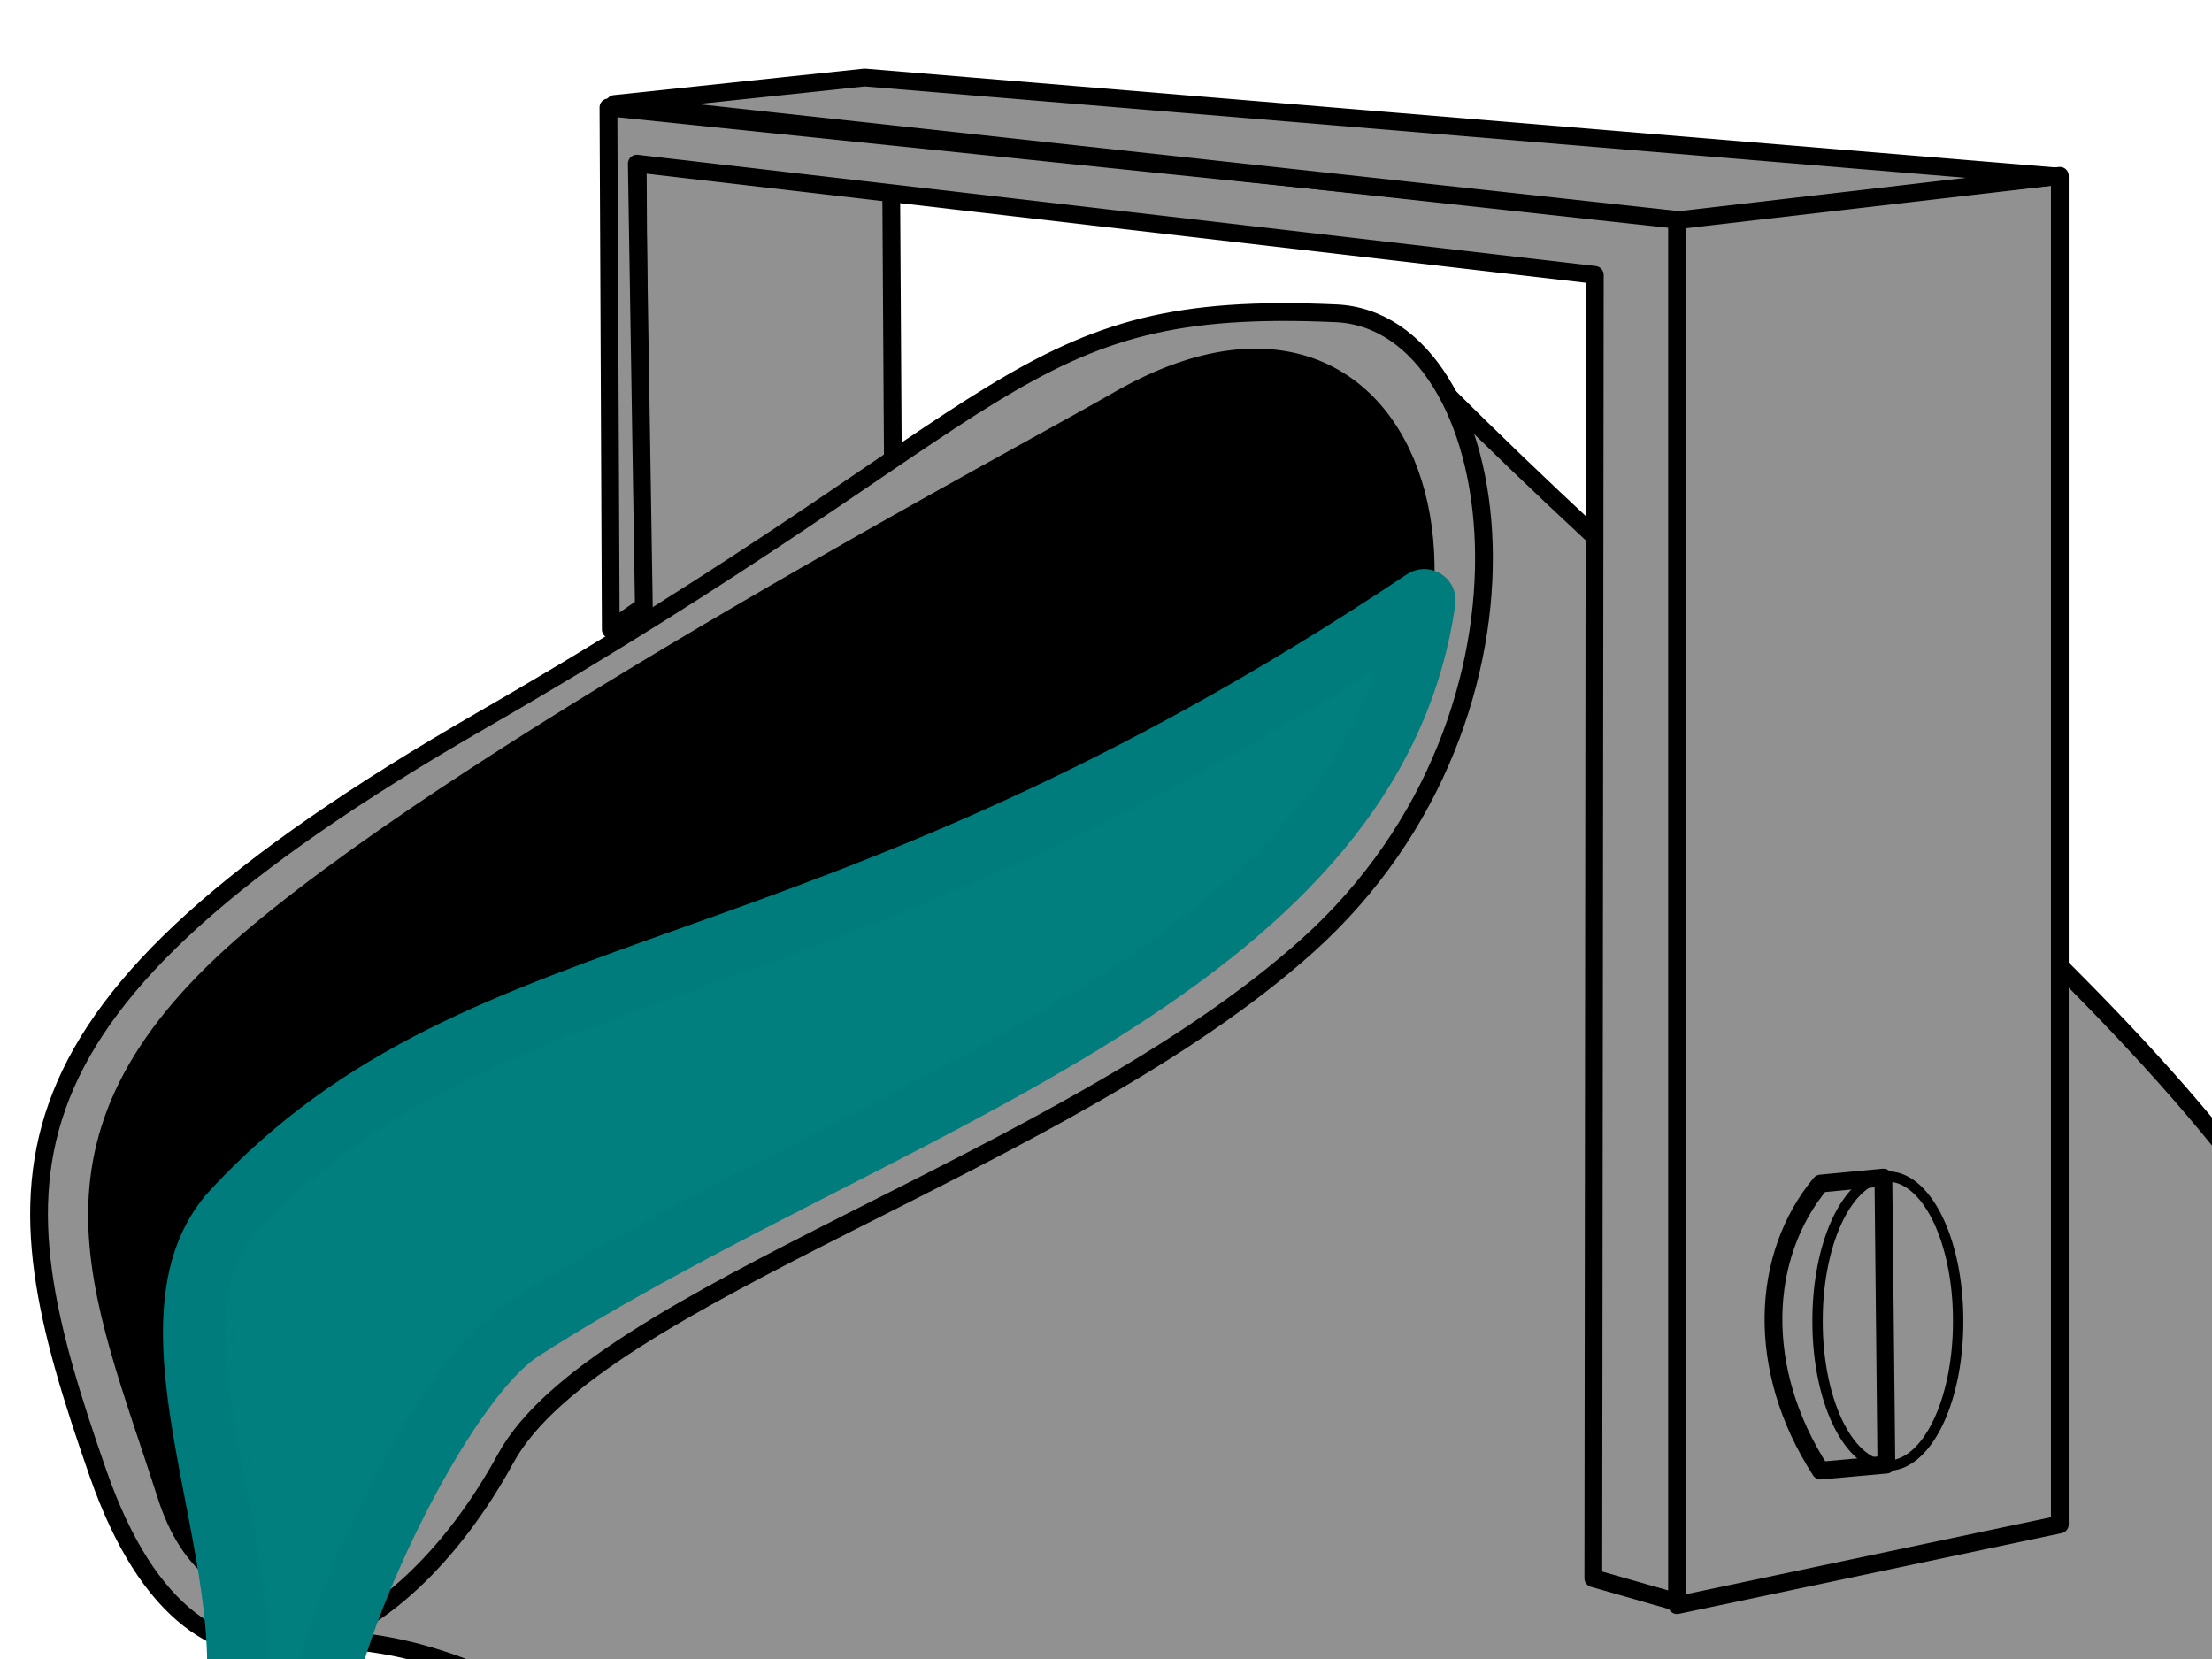
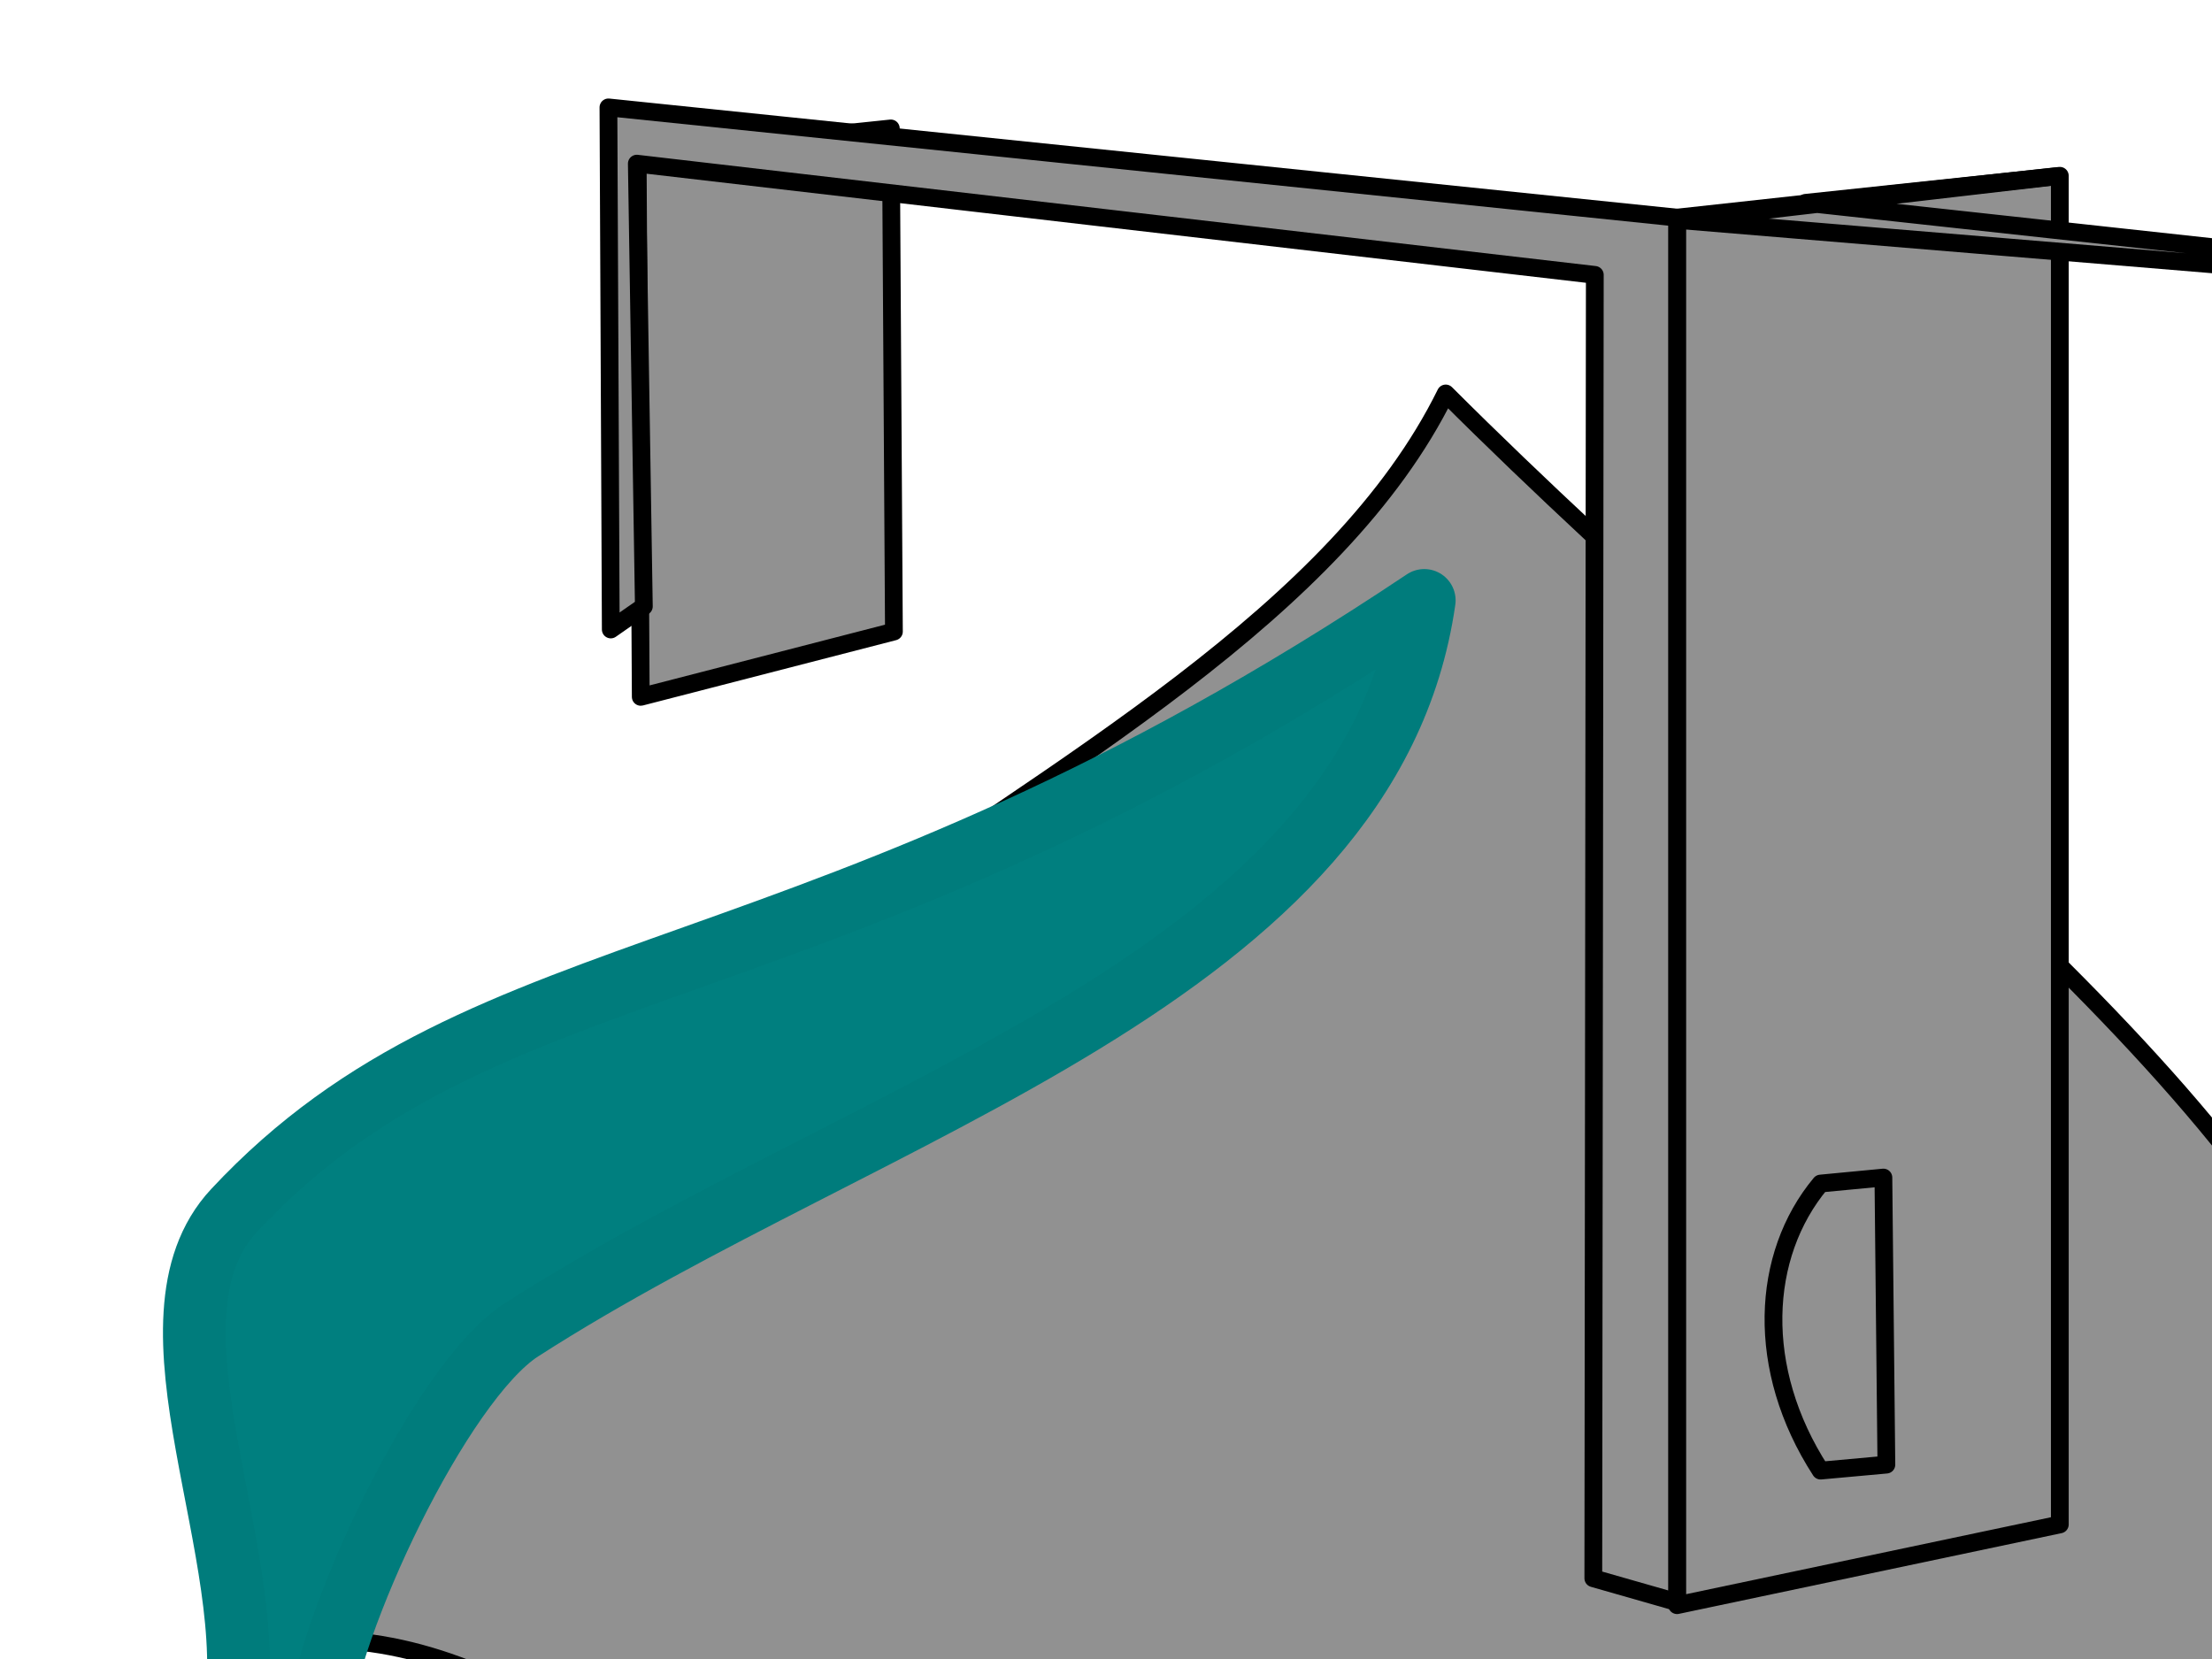
<svg xmlns="http://www.w3.org/2000/svg" xmlns:xlink="http://www.w3.org/1999/xlink" width="640" height="480">
  <title>Paint Gray Bucket</title>
  <defs>
    <linearGradient id="linearGradient4338">
      <stop offset="0" id="stop4340" stop-color="#b1b1b1" />
      <stop offset="1" id="stop4342" stop-color="#919191" />
    </linearGradient>
    <linearGradient id="linearGradient4330">
      <stop offset="0" id="stop4332" stop-color="#000000" />
      <stop offset="1" id="stop4334" stop-color="#b9b9b9" />
    </linearGradient>
    <linearGradient xlink:href="#linearGradient4330" id="linearGradient4336" gradientTransform="matrix(1.778,0,0,1.65,-343.654,-557.885)" x1="0.934" y1="1.125" x2="0.674" y2="1.125" />
    <linearGradient xlink:href="#linearGradient4338" id="linearGradient4344" gradientTransform="matrix(1.78,0,0,1.648,-343.654,-557.885)" x1="0.445" y1="1.003" x2="0.961" y2="1.003" />
    <linearGradient xlink:href="#linearGradient4338" id="linearGradient5110" gradientTransform="matrix(1.758,0,0,1.669,-343.654,-557.885)" x1="0.416" y1="0.84" x2="0.609" y2="0.84" />
    <linearGradient y2="0.483" x2="5.059" y1="0.483" x1="3.898" gradientTransform="matrix(0.901,0,0,3.256,-343.654,-557.885)" id="linearGradient2844" xlink:href="#linearGradient4338" />
    <linearGradient y2="0.22" x2="5.812" y1="0.22" x1="4.888" gradientTransform="matrix(0.458,0,0,6.408,-343.654,-557.885)" id="linearGradient3624" xlink:href="#linearGradient4338" />
    <linearGradient xlink:href="#linearGradient4338" id="linearGradient1086" gradientTransform="matrix(0.901,0,0,3.256,-644.377,-576.048)" x1="9.878" y1="1.297" x2="11.613" y2="1.297" />
    <linearGradient xlink:href="#linearGradient4338" id="linearGradient1088" gradientTransform="matrix(0.901,0,0,3.256,-343.931,-713.995)" x1="1.772" y1="5.528" x2="2.081" y2="5.528" />
  </defs>
  <g>
    <path d="m185.391,201.622l73.247,-18.897l-0.893,-145.569l-73.248,7.649l0.893,156.817z" id="path1085" stroke-miterlimit="4" stroke-linejoin="round" stroke-linecap="round" stroke-width="5.139" stroke="#000000" fill-rule="evenodd" fill="url(#linearGradient1086)" />
    <path d="m418.294,113.841c109.653,109.557 239.524,199.811 270.125,295.793c30.996,97.222 -10.804,168.672 -62.57,215.111c-59.747,53.598 -101.458,71.509 -193.228,68.908c-117.801,-3.339 -223.742,-226.228 -344.923,-219.009c12.062,-184.859 268.301,-234.481 330.596,-360.803l0,0z" id="path1291" stroke-miterlimit="4" stroke-linejoin="round" stroke-linecap="round" stroke-width="5.139" stroke="#000000" fill-rule="evenodd" fill="url(#linearGradient5110)" />
-     <path d="m386.587,90.655c49.814,2.259 66.806,115.272 -8.14,182.793c-70.601,63.606 -206.229,101.034 -232.173,148.585c-30.419,55.751 -88.969,87.118 -117.886,4.326c-29.977,-85.828 -35.462,-133.544 111.005,-217.969c156.677,-90.311 154.591,-121.933 247.194,-117.734z" id="path2810" stroke-miterlimit="4" stroke-linejoin="round" stroke-linecap="round" stroke-width="5.139" stroke="#000000" fill-rule="evenodd" fill="url(#linearGradient4344)" />
-     <path d="m323.21,115.961c88.523,-51.377 124.757,67.273 45.503,142.993c-72.938,69.685 -213.15,109.686 -237.364,153.776c-30.572,55.667 -69.892,61.783 -83.277,19.9c-19.228,-60.164 -42.61,-104.641 25.563,-162.022c68.173,-57.38 224.032,-139.822 249.576,-154.647z" id="path3570" stroke-miterlimit="4" stroke-linejoin="round" stroke-linecap="round" stroke-width="5.139" stroke="#000000" fill-rule="evenodd" fill="url(#linearGradient4336)" />
    <path d="m412.083,173.716c-176.239,117.838 -270.823,97.675 -344.356,176.504c-29.735,31.876 8.59,100.015 0,147.087c-5.831,31.952 -22.261,49.824 -15.574,81.33c3.437,16.195 44.38,23.545 50.182,5.191c10.664,-33.736 -12.988,-55.552 -10.383,-84.791c2.586,-29.019 35.502,-99.188 58.835,-114.208c100.759,-64.864 245.697,-102.262 261.295,-211.112z" id="path5870" stroke-miterlimit="4" stroke-linejoin="round" stroke-linecap="round" stroke-width="18.139" stroke="#007c7c" fill-rule="evenodd" fill="#007f7f" />
    <path d="m485.222,464.428l110.748,-23.361l0,-390.212l-110.748,12.113l0,401.46z" id="path7412" stroke-miterlimit="4" stroke-linejoin="round" stroke-linecap="round" stroke-width="5.139" stroke="#000000" fill-rule="evenodd" fill="url(#linearGradient2844)" />
    <path d="m485.222,463.563l-24.226,-6.922l0.433,-377.111l-277.178,-32.183l2.036,128.105l-9.571,6.676l-0.677,-151.055l309.183,31.896l0,400.594l-0,0z" id="path7414" stroke-miterlimit="4" stroke-linejoin="round" stroke-linecap="round" stroke-width="5.139" stroke="#000000" fill-rule="evenodd" fill="url(#linearGradient3624)" />
-     <path id="path7418" d="m566.552,382.233a20.333,41.53 0 1 1-40.665,0a20.333,41.53 0 1 140.665,0z" stroke-miterlimit="4" stroke-linejoin="round" stroke-linecap="round" stroke-width="3" stroke="#000000" fill="none" />
    <path d="m544.922,340.702l-18.169,1.73c-17.304,20.765 -19.035,53.643 0,83.061l19.035,-1.73l-0.865,-83.061z" id="path8180" stroke-miterlimit="4" stroke-linejoin="round" stroke-linecap="round" stroke-width="5.139" stroke="#000000" fill-rule="evenodd" fill-opacity="0.75" fill="none" />
-     <path d="m485.838,63.675l108.962,-12.647l-344.643,-28.605l-72.355,7.649l308.036,33.603z" id="path1087" stroke-miterlimit="4" stroke-linejoin="round" stroke-linecap="round" stroke-width="5.139" stroke="#000000" fill-rule="evenodd" fill="url(#linearGradient1088)" />
+     <path d="m485.838,63.675l108.962,-12.647l-72.355,7.649l308.036,33.603z" id="path1087" stroke-miterlimit="4" stroke-linejoin="round" stroke-linecap="round" stroke-width="5.139" stroke="#000000" fill-rule="evenodd" fill="url(#linearGradient1088)" />
    <title>Layer 1</title>
  </g>
</svg>